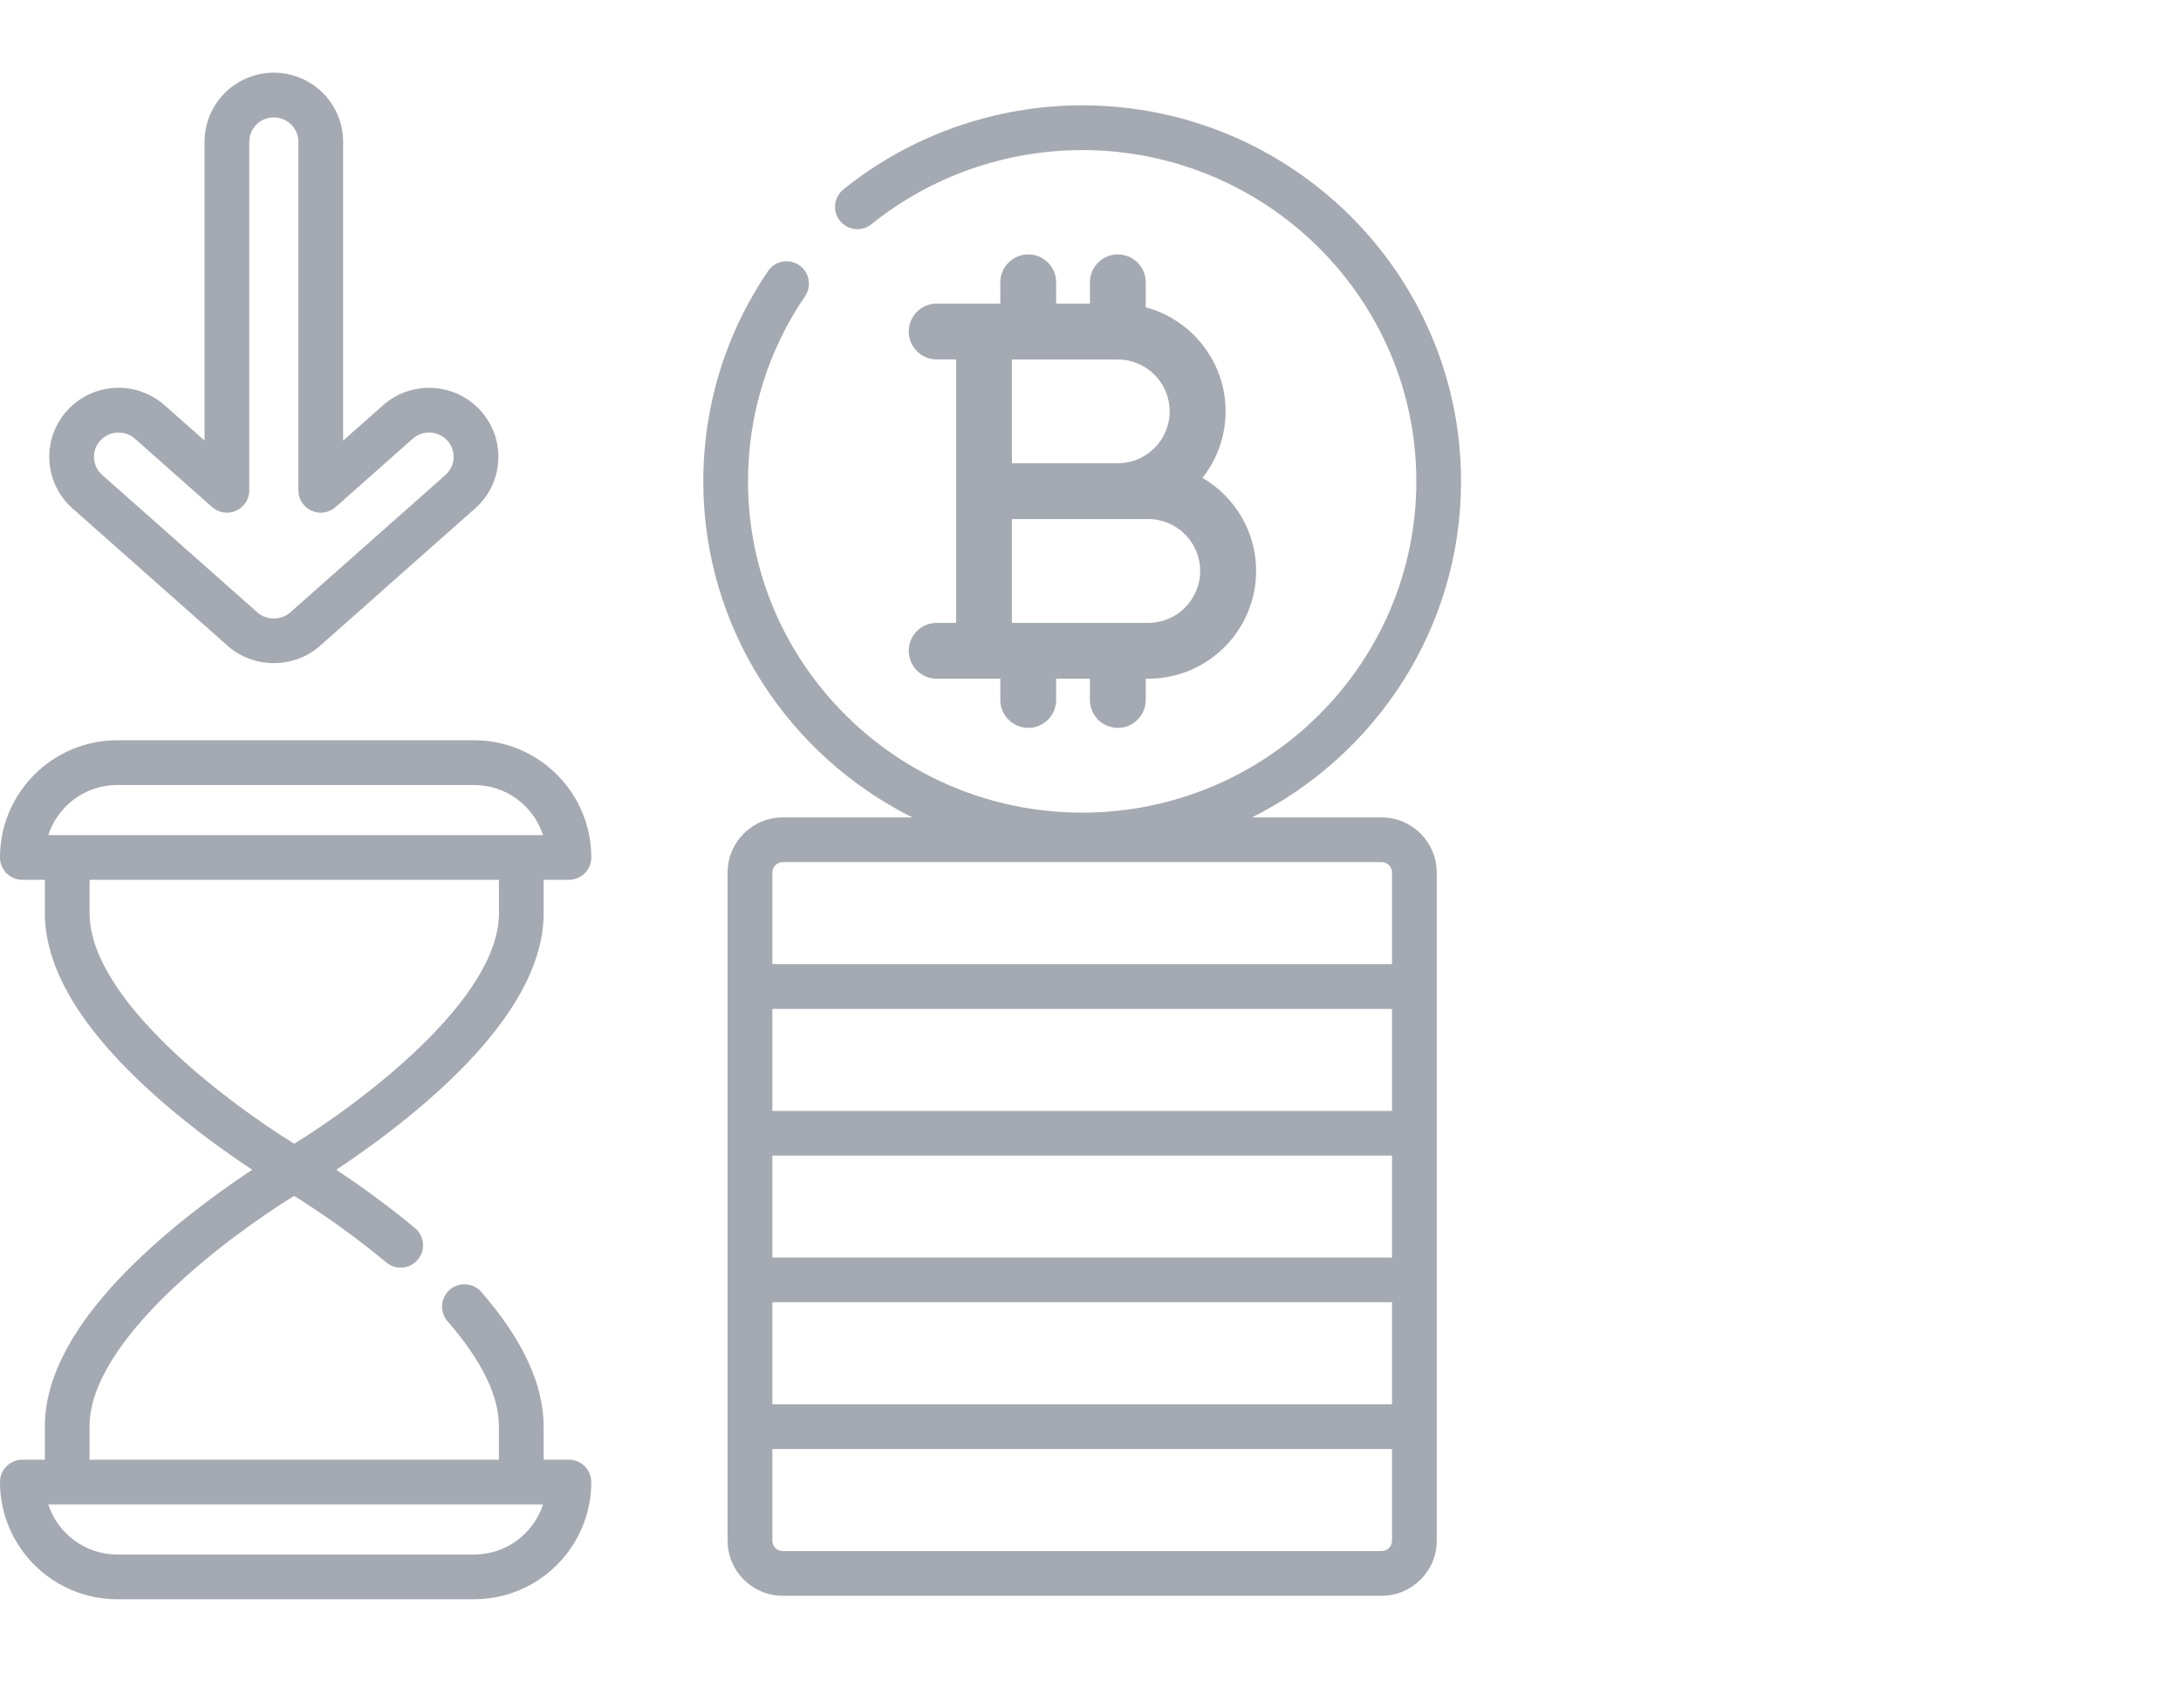
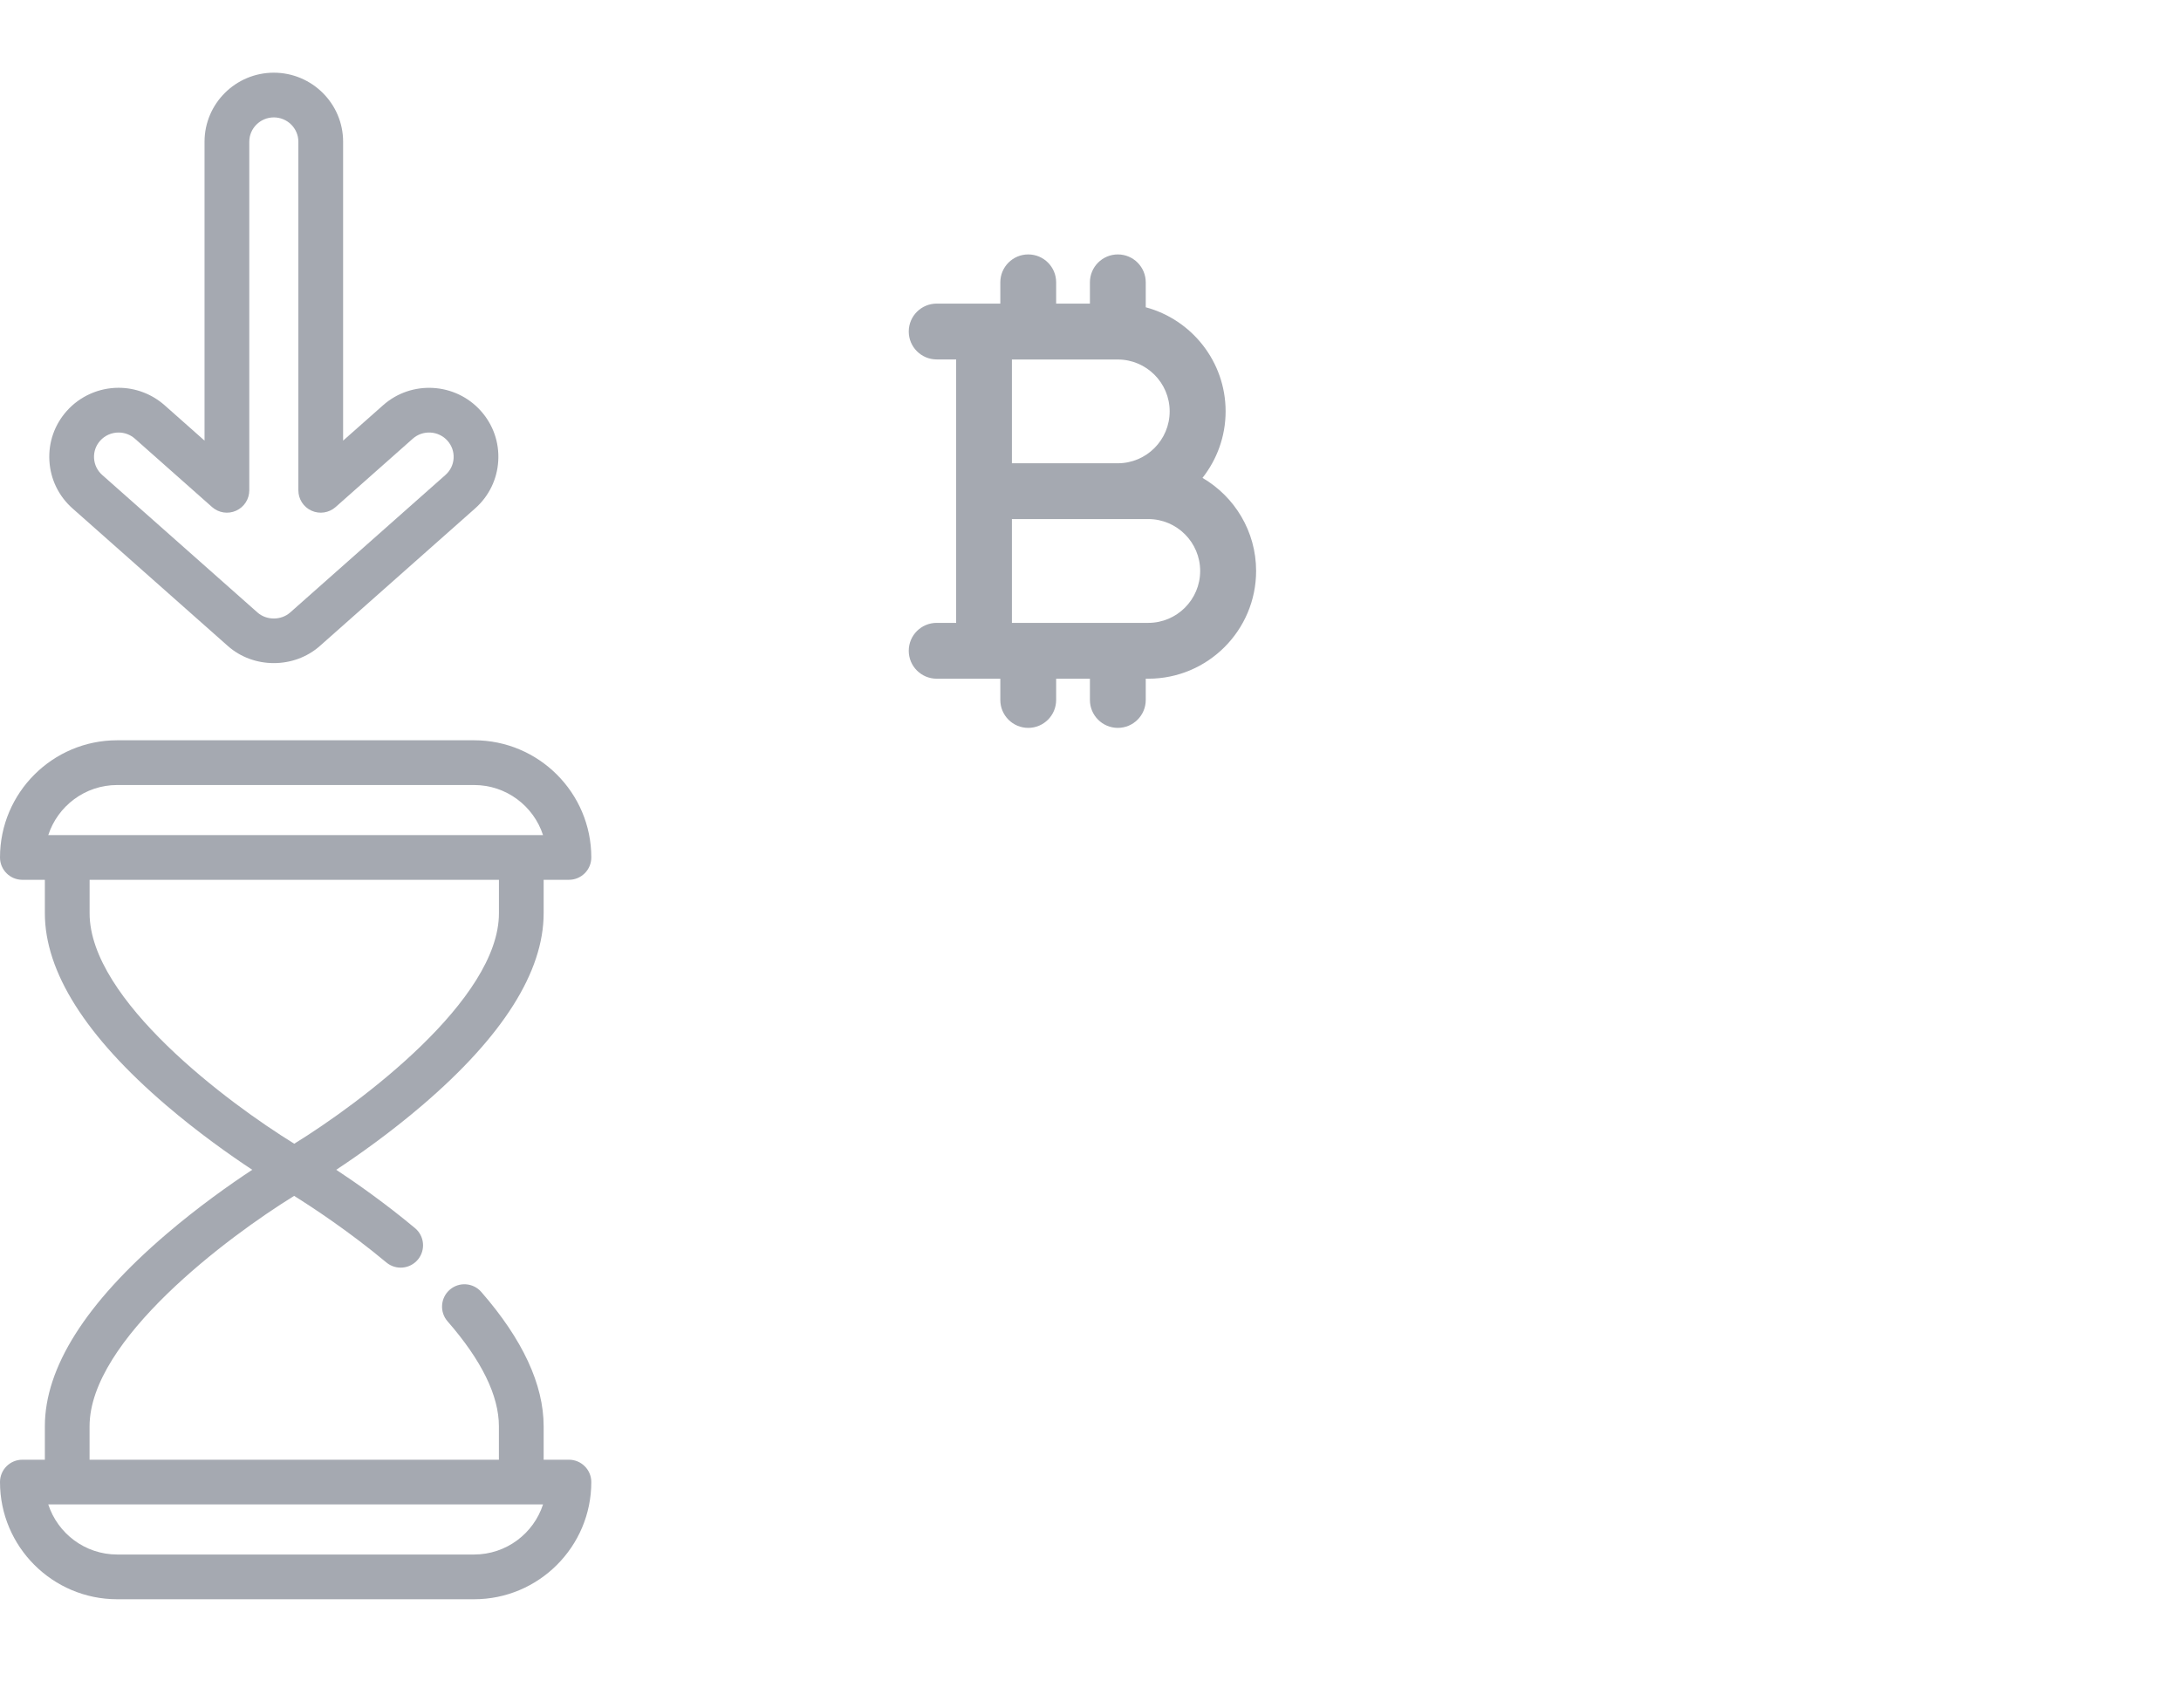
<svg xmlns="http://www.w3.org/2000/svg" width="60" height="47" viewBox="0 0 60 47" fill="none">
-   <path fill-rule="evenodd" clip-rule="evenodd" d="M21.532 43.904C20.697 43.904 20.017 43.225 20.017 42.39V24.005C20.017 23.169 20.697 22.49 21.532 22.49H25.1C21.692 20.787 19.348 17.282 19.348 13.243C19.348 11.17 19.964 9.169 21.13 7.457C21.321 7.176 21.703 7.104 21.984 7.295C22.265 7.486 22.338 7.869 22.147 8.15C21.12 9.656 20.578 11.418 20.578 13.243C20.578 18.269 24.702 22.358 29.771 22.358C34.84 22.358 38.964 18.269 38.964 13.243C38.964 8.218 34.84 4.129 29.771 4.129C27.663 4.129 25.604 4.854 23.973 6.17C23.709 6.383 23.321 6.342 23.108 6.077C22.895 5.813 22.936 5.426 23.201 5.212C25.05 3.72 27.383 2.898 29.771 2.898C35.518 2.898 40.194 7.539 40.194 13.243C40.194 17.282 37.85 20.787 34.441 22.49H38.01C38.845 22.49 39.525 23.169 39.525 24.005V42.39C39.525 43.225 38.845 43.904 38.01 43.904H21.532ZM21.248 30.564H38.295V27.758H21.248V30.564ZM38.295 34.599H21.248V31.793H38.295V34.599ZM38.295 35.828H21.248V38.635H38.295V35.828ZM21.248 24.003C21.248 23.846 21.375 23.719 21.532 23.719H38.011C38.167 23.719 38.295 23.846 38.295 24.003V26.525H21.248V24.003ZM38.011 42.673C38.167 42.673 38.295 42.546 38.295 42.389V39.867H21.248V42.389C21.248 42.546 21.375 42.673 21.532 42.673H38.011Z" fill="#A5A9B1" />
  <path fill-rule="evenodd" clip-rule="evenodd" d="M27.519 18.673V19.258C27.519 19.682 27.863 20.026 28.287 20.026C28.712 20.026 29.055 19.682 29.055 19.258V18.673H29.984V19.258C29.984 19.682 30.328 20.026 30.752 20.026C31.176 20.026 31.52 19.682 31.52 19.258V18.673H31.592C33.226 18.673 34.556 17.343 34.556 15.709C34.556 14.617 33.962 13.662 33.081 13.148C33.478 12.643 33.717 12.008 33.717 11.317C33.717 9.948 32.783 8.793 31.52 8.454V7.768C31.52 7.344 31.176 7 30.752 7C30.328 7 29.984 7.344 29.984 7.768V8.353H29.055V7.768C29.055 7.344 28.712 7 28.287 7C27.863 7 27.519 7.344 27.519 7.768V8.353H25.768C25.344 8.353 25 8.697 25 9.121C25 9.545 25.344 9.889 25.768 9.889H26.304V17.137H25.768C25.344 17.137 25 17.48 25 17.905C25 18.329 25.344 18.673 25.768 18.673H27.519ZM31.59 14.281C32.377 14.281 33.017 14.922 33.017 15.709C33.017 16.496 32.377 17.137 31.59 17.137H27.838V14.281H31.59V14.281ZM30.75 12.746C31.537 12.746 32.178 12.106 32.178 11.318C32.178 10.531 31.537 9.891 30.75 9.891H27.838V12.746H30.75Z" fill="#A5A9B1" />
-   <path fill-rule="evenodd" clip-rule="evenodd" d="M14.956 24.206V25.125C14.956 26.737 13.833 28.514 11.617 30.409C10.737 31.162 9.864 31.778 9.25 32.184C9.817 32.558 10.606 33.113 11.417 33.789C11.678 34.007 11.713 34.394 11.496 34.655C11.278 34.916 10.89 34.952 10.629 34.734C9.594 33.871 8.583 33.209 8.092 32.902C6.271 34.026 2.464 36.866 2.464 39.242V40.161H13.725V39.242C13.725 38.4 13.25 37.428 12.312 36.353C12.089 36.097 12.116 35.709 12.372 35.485C12.628 35.262 13.017 35.289 13.24 35.545C14.378 36.85 14.956 38.094 14.956 39.242V40.161H15.651C15.991 40.161 16.267 40.436 16.267 40.776C16.267 42.554 14.82 44 13.043 44H3.224C1.446 44 0 42.554 0 40.776C0 40.436 0.275 40.161 0.615 40.161H1.234V39.242C1.234 37.63 2.357 35.853 4.572 33.958C5.452 33.205 6.325 32.589 6.939 32.184C6.325 31.778 5.452 31.162 4.572 30.409C2.357 28.514 1.234 26.737 1.234 25.125V24.206H0.615C0.275 24.206 0 23.931 0 23.591C0 21.813 1.446 20.367 3.224 20.367H13.043C14.82 20.367 16.267 21.813 16.267 23.591C16.267 23.931 15.991 24.206 15.651 24.206H14.956ZM14.939 41.391H14.341H1.849H1.328C1.588 42.19 2.34 42.769 3.224 42.769H13.043C13.928 42.769 14.68 42.19 14.939 41.391ZM3.224 21.598H13.043C13.928 21.598 14.68 22.177 14.939 22.976H14.341H1.849H1.328C1.588 22.177 2.34 21.598 3.224 21.598ZM2.465 24.207V25.126C2.465 27.506 6.274 30.346 8.095 31.467C9.916 30.345 13.726 27.503 13.726 25.126V24.207H2.465Z" fill="#A5A9B1" />
+   <path fill-rule="evenodd" clip-rule="evenodd" d="M14.956 24.206V25.125C14.956 26.737 13.833 28.514 11.617 30.409C10.737 31.162 9.864 31.778 9.25 32.184C9.817 32.558 10.606 33.113 11.417 33.789C11.678 34.007 11.713 34.394 11.496 34.655C11.278 34.916 10.89 34.952 10.629 34.734C9.594 33.871 8.583 33.209 8.092 32.902C6.271 34.026 2.464 36.866 2.464 39.242V40.161H13.725V39.242C13.725 38.4 13.25 37.428 12.312 36.353C12.089 36.097 12.116 35.709 12.372 35.485C12.628 35.262 13.017 35.289 13.24 35.545C14.378 36.85 14.956 38.094 14.956 39.242V40.161H15.651C15.991 40.161 16.267 40.436 16.267 40.776C16.267 42.554 14.82 44 13.043 44H3.224C1.446 44 0 42.554 0 40.776C0 40.436 0.275 40.161 0.615 40.161H1.234V39.242C1.234 37.63 2.357 35.853 4.572 33.958C5.452 33.205 6.325 32.589 6.939 32.184C6.325 31.778 5.452 31.162 4.572 30.409C2.357 28.514 1.234 26.737 1.234 25.125V24.206H0.615C0.275 24.206 0 23.931 0 23.591C0 21.813 1.446 20.367 3.224 20.367H13.043C14.82 20.367 16.267 21.813 16.267 23.591C16.267 23.931 15.991 24.206 15.651 24.206H14.956ZM14.939 41.391H14.341H1.849H1.328C1.588 42.19 2.34 42.769 3.224 42.769H13.043C13.928 42.769 14.68 42.19 14.939 41.391ZM3.224 21.598H13.043C13.928 21.598 14.68 22.177 14.939 22.976H14.341H1.849H1.328C1.588 22.177 2.34 21.598 3.224 21.598ZM2.465 24.207V25.126C2.465 27.506 6.274 30.346 8.095 31.467C9.916 30.345 13.726 27.503 13.726 25.126V24.207H2.465" fill="#A5A9B1" />
  <path fill-rule="evenodd" clip-rule="evenodd" d="M6.267 17.772L1.995 13.988C1.614 13.65 1.388 13.185 1.359 12.678C1.329 12.171 1.5 11.683 1.839 11.304C2.2 10.901 2.719 10.669 3.262 10.669C3.729 10.669 4.178 10.84 4.528 11.149L5.627 12.123V3.899C5.627 2.852 6.482 2 7.533 2C8.584 2 9.439 2.852 9.439 3.899V12.123L10.539 11.149C11.323 10.454 12.529 10.524 13.227 11.304C13.566 11.683 13.737 12.171 13.707 12.678C13.678 13.185 13.452 13.65 13.071 13.988L8.799 17.773C8.444 18.087 7.989 18.244 7.533 18.244C7.077 18.244 6.622 18.087 6.267 17.772ZM3.262 11.9C3.068 11.9 2.884 11.982 2.756 12.125C2.637 12.258 2.577 12.429 2.587 12.607C2.598 12.785 2.677 12.948 2.811 13.067H2.811L7.083 16.851C7.331 17.072 7.735 17.072 7.983 16.851L12.255 13.067C12.389 12.948 12.469 12.785 12.479 12.607C12.489 12.429 12.429 12.258 12.31 12.125C12.062 11.848 11.633 11.823 11.355 12.07L9.232 13.951C9.05 14.111 8.792 14.151 8.571 14.051C8.35 13.952 8.208 13.732 8.208 13.49V3.899C8.208 3.531 7.905 3.23 7.533 3.23C7.161 3.23 6.858 3.531 6.858 3.899V13.49C6.858 13.732 6.716 13.952 6.495 14.051C6.274 14.151 6.016 14.111 5.835 13.951L3.712 12.07C3.588 11.96 3.428 11.9 3.262 11.9Z" fill="#A5A9B1" />
</svg>